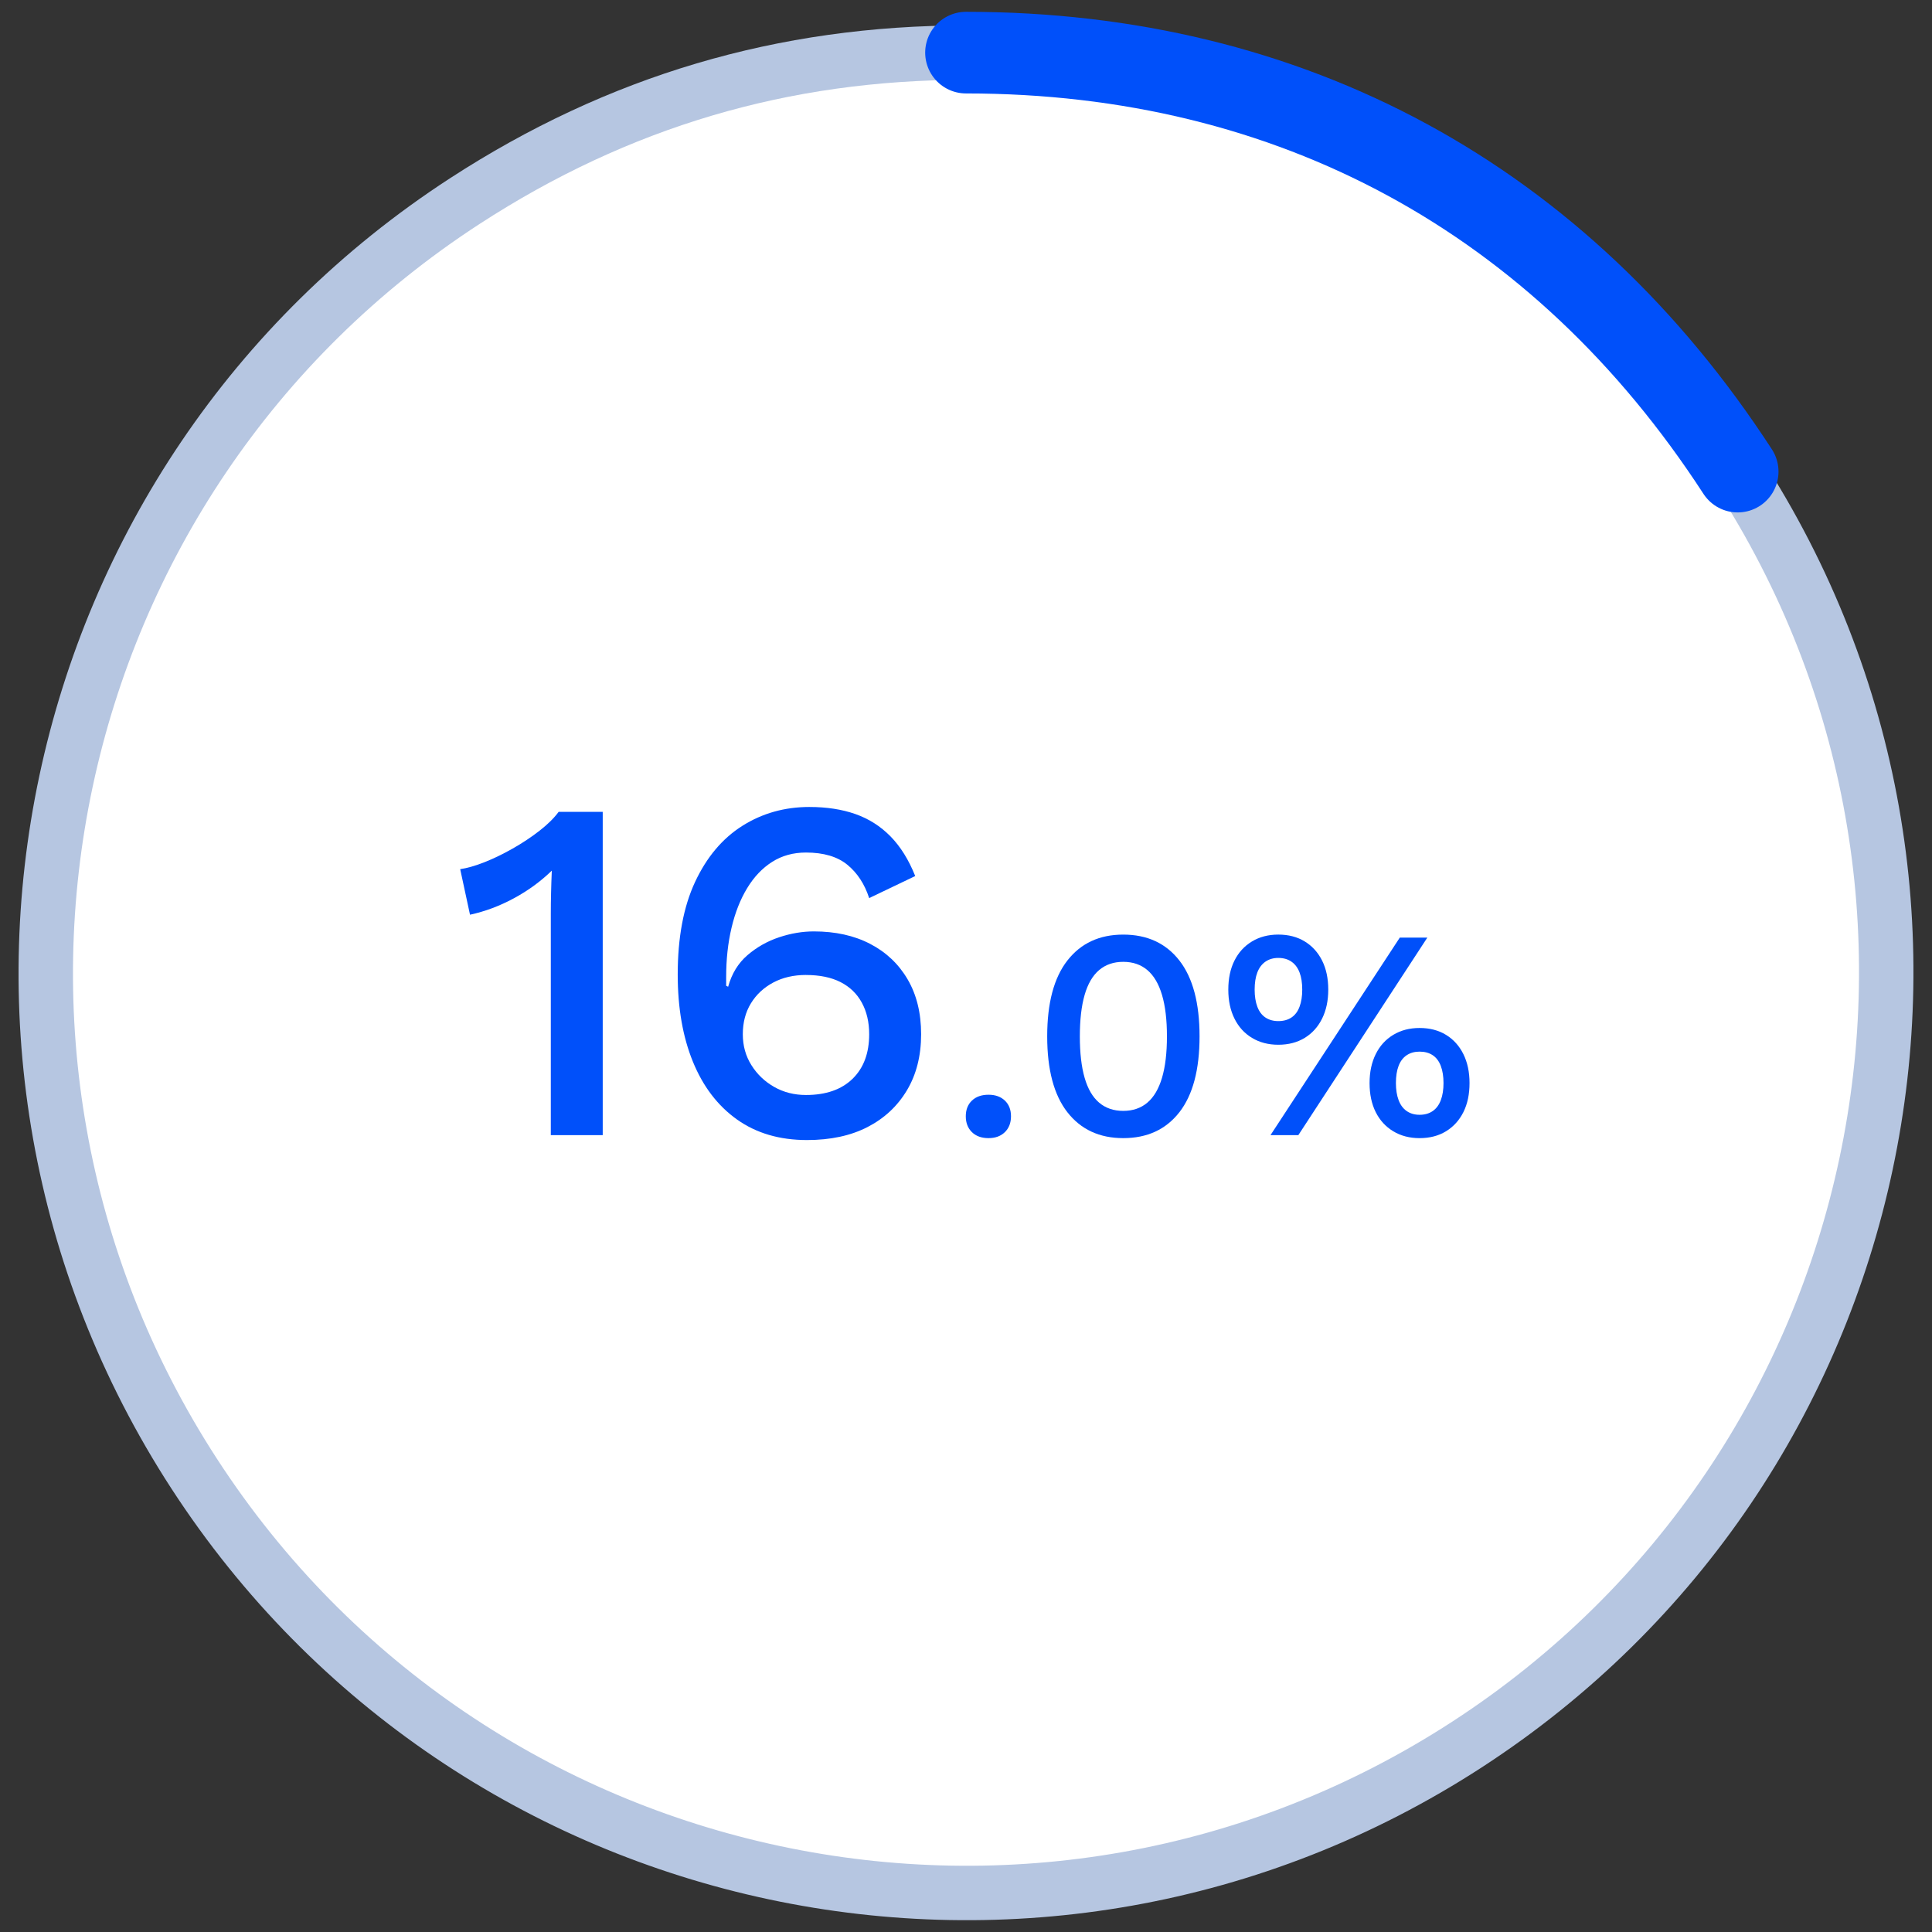
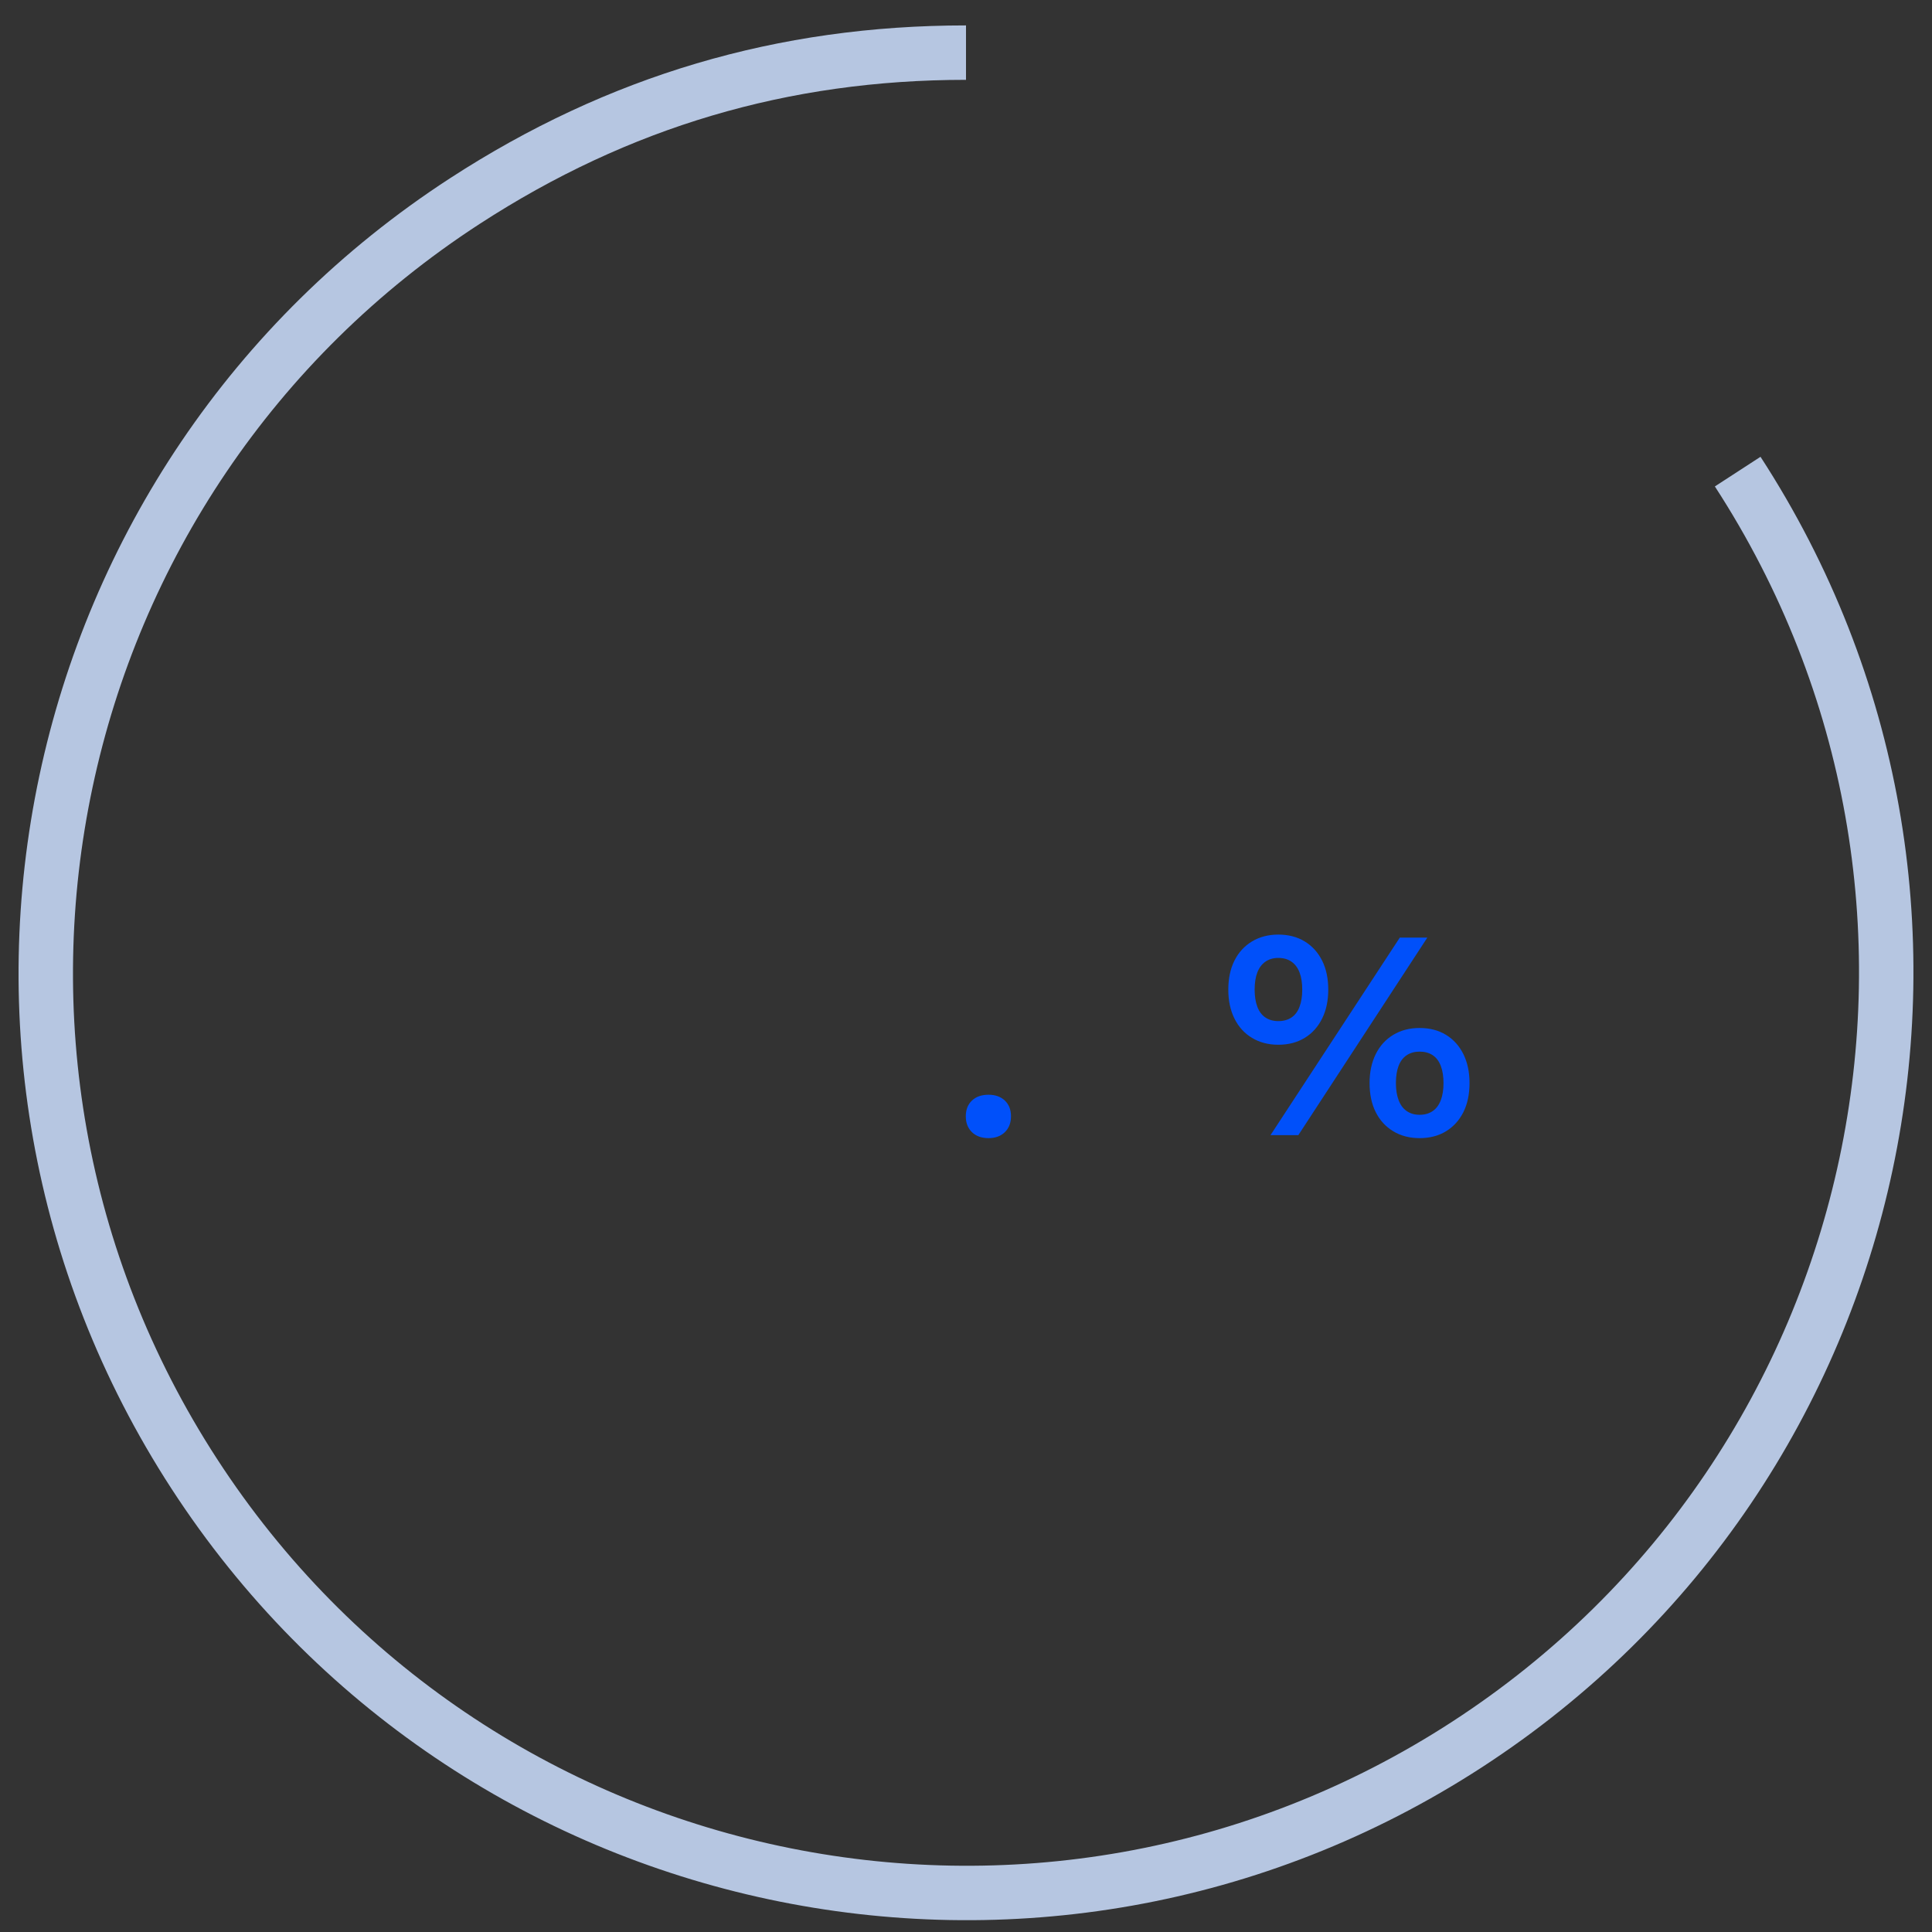
<svg xmlns="http://www.w3.org/2000/svg" id="b" data-name="Design" viewBox="0 0 142 142">
  <rect x="0" y="0" width="142" height="142" fill="#333333" stroke="none" />
-   <circle cx="71" cy="71.624" r="67.5" style="fill: #fff;" />
  <g>
    <path d="M127.718,34.663c20.342,31.324,11.44,73.209-19.885,93.551-31.324,20.342-73.209,11.44-93.551-19.885C-6.06,77.005,2.843,35.12,34.167,14.778c11.277-7.323,23.387-10.91,36.833-10.91" style="fill: none; stroke: #b6c6e1; stroke-miterlimit: 10; stroke-width: 4px;" />
-     <path d="M71,3.868c23.904,0,43.699,10.748,56.718,30.795" style="fill: none; stroke: #0050fa; stroke-linecap: round; stroke-miterlimit: 10; stroke-width: 6px;" />
  </g>
  <g>
-     <path d="M40.484,83.432v-16.308c0-.48.006-.978.019-1.494.012-.516.029-1.062.054-1.639-.816.792-1.746,1.471-2.79,2.034-1.044.564-2.118.967-3.222,1.206l-.721-3.348c.504-.072,1.092-.24,1.765-.504.671-.264,1.367-.6,2.088-1.008.72-.408,1.38-.847,1.979-1.314s1.068-.93,1.404-1.386h3.24v23.76h-3.816Z" style="fill: #0050fa;" />
-     <path d="M59.492,59.312c1.271,0,2.399.175,3.384.522s1.842.894,2.574,1.638c.731.744,1.338,1.716,1.818,2.916l-3.385,1.62c-.336-1.032-.87-1.848-1.602-2.448-.732-.6-1.746-.9-3.042-.9-.937,0-1.764.229-2.484.685-.72.456-1.332,1.098-1.836,1.926s-.888,1.8-1.151,2.916c-.265,1.116-.396,2.322-.396,3.618v.647l.145.072c.264-.959.737-1.733,1.422-2.322.684-.587,1.458-1.025,2.321-1.313.864-.288,1.716-.432,2.557-.432,1.584,0,2.964.306,4.14.918,1.176.611,2.094,1.481,2.754,2.609.66,1.129.99,2.473.99,4.032,0,1.584-.349,2.958-1.044,4.122-.696,1.164-1.662,2.064-2.898,2.7s-2.718.954-4.445.954c-2.017,0-3.732-.504-5.148-1.513-1.416-1.008-2.496-2.424-3.24-4.248-.744-1.823-1.115-3.96-1.115-6.407,0-2.712.426-4.98,1.277-6.805.852-1.823,2.01-3.197,3.475-4.122,1.463-.923,3.107-1.386,4.932-1.386ZM59.24,71.659c-.912,0-1.716.187-2.412.559s-1.242.882-1.638,1.53c-.396.647-.594,1.403-.594,2.268,0,.841.209,1.597.63,2.268.419.673.978,1.206,1.674,1.603.695.396,1.476.594,2.34.594,1.464,0,2.604-.396,3.42-1.188.815-.792,1.224-1.884,1.224-3.276,0-.888-.18-1.661-.54-2.322-.359-.659-.882-1.163-1.565-1.512-.685-.348-1.53-.522-2.538-.522Z" style="fill: #0050fa;" />
    <path d="M72.657,80.462c.498,0,.898.143,1.199.429s.451.671.451,1.155-.15.872-.451,1.166c-.301.293-.701.439-1.199.439-.514,0-.921-.146-1.221-.439-.301-.294-.451-.683-.451-1.166s.15-.869.451-1.155c.3-.286.707-.429,1.221-.429Z" style="fill: #0050fa;" />
-     <path d="M82.557,83.651c-1.746,0-3.113-.634-4.104-1.902s-1.485-3.128-1.485-5.577.495-4.309,1.485-5.577,2.357-1.903,4.104-1.903c1.76,0,3.135.635,4.125,1.903.989,1.269,1.484,3.128,1.484,5.577s-.495,4.309-1.484,5.577c-.99,1.269-2.365,1.902-4.125,1.902ZM82.557,81.649c.703,0,1.294-.201,1.771-.604s.836-1.013,1.078-1.826c.242-.814.363-1.829.363-3.047s-.121-2.233-.363-3.047c-.242-.814-.602-1.423-1.078-1.826s-1.067-.605-1.771-.605-1.295.202-1.771.605-.833,1.012-1.067,1.826c-.234.813-.352,1.829-.352,3.047s.117,2.232.352,3.047c.234.813.591,1.423,1.067,1.826s1.067.604,1.771.604Z" style="fill: #0050fa;" />
    <path d="M93.953,68.691c.748,0,1.396.169,1.947.506.55.338.975.808,1.275,1.408.301.602.451,1.312.451,2.134,0,.808-.15,1.515-.451,2.123-.301.609-.726,1.082-1.275,1.419-.551.338-1.199.507-1.947.507-.733,0-1.379-.169-1.937-.507-.557-.337-.986-.81-1.286-1.419-.301-.608-.451-1.315-.451-2.123,0-.821.15-1.532.451-2.134.3-.601.729-1.07,1.286-1.408.558-.337,1.203-.506,1.937-.506ZM93.953,70.407c-.367,0-.682.092-.946.275-.264.184-.462.447-.594.792s-.198.767-.198,1.265c0,.484.066.902.198,1.254.132.353.33.616.594.792.265.177.579.265.946.265.381,0,.704-.088.968-.265.265-.176.462-.439.594-.792.133-.352.198-.77.198-1.254,0-.498-.065-.92-.198-1.265-.132-.345-.329-.608-.594-.792-.264-.184-.587-.275-.968-.275ZM93.38,83.432l9.504-14.52h2.024l-9.482,14.52h-2.046ZM104.336,75.556c.748,0,1.397.169,1.947.506.55.338.976.811,1.276,1.419.3.609.45,1.316.45,2.123,0,.821-.15,1.533-.45,2.134-.301.602-.727,1.071-1.276,1.408s-1.199.506-1.947.506c-.733,0-1.379-.169-1.936-.506-.558-.337-.987-.807-1.287-1.408-.301-.601-.451-1.312-.451-2.134,0-.807.15-1.514.451-2.123.3-.608.729-1.081,1.287-1.419.557-.337,1.202-.506,1.936-.506ZM104.336,77.294c-.366,0-.682.088-.946.264-.264.176-.462.437-.594.781s-.198.767-.198,1.265c0,.484.066.902.198,1.254.132.353.33.62.594.803.265.184.58.275.946.275.382,0,.704-.092.968-.275.265-.183.462-.45.595-.803.132-.352.197-.77.197-1.254s-.065-.902-.197-1.254c-.133-.352-.33-.616-.595-.792-.264-.176-.586-.264-.968-.264Z" style="fill: #0050fa;" />
  </g>
</svg>